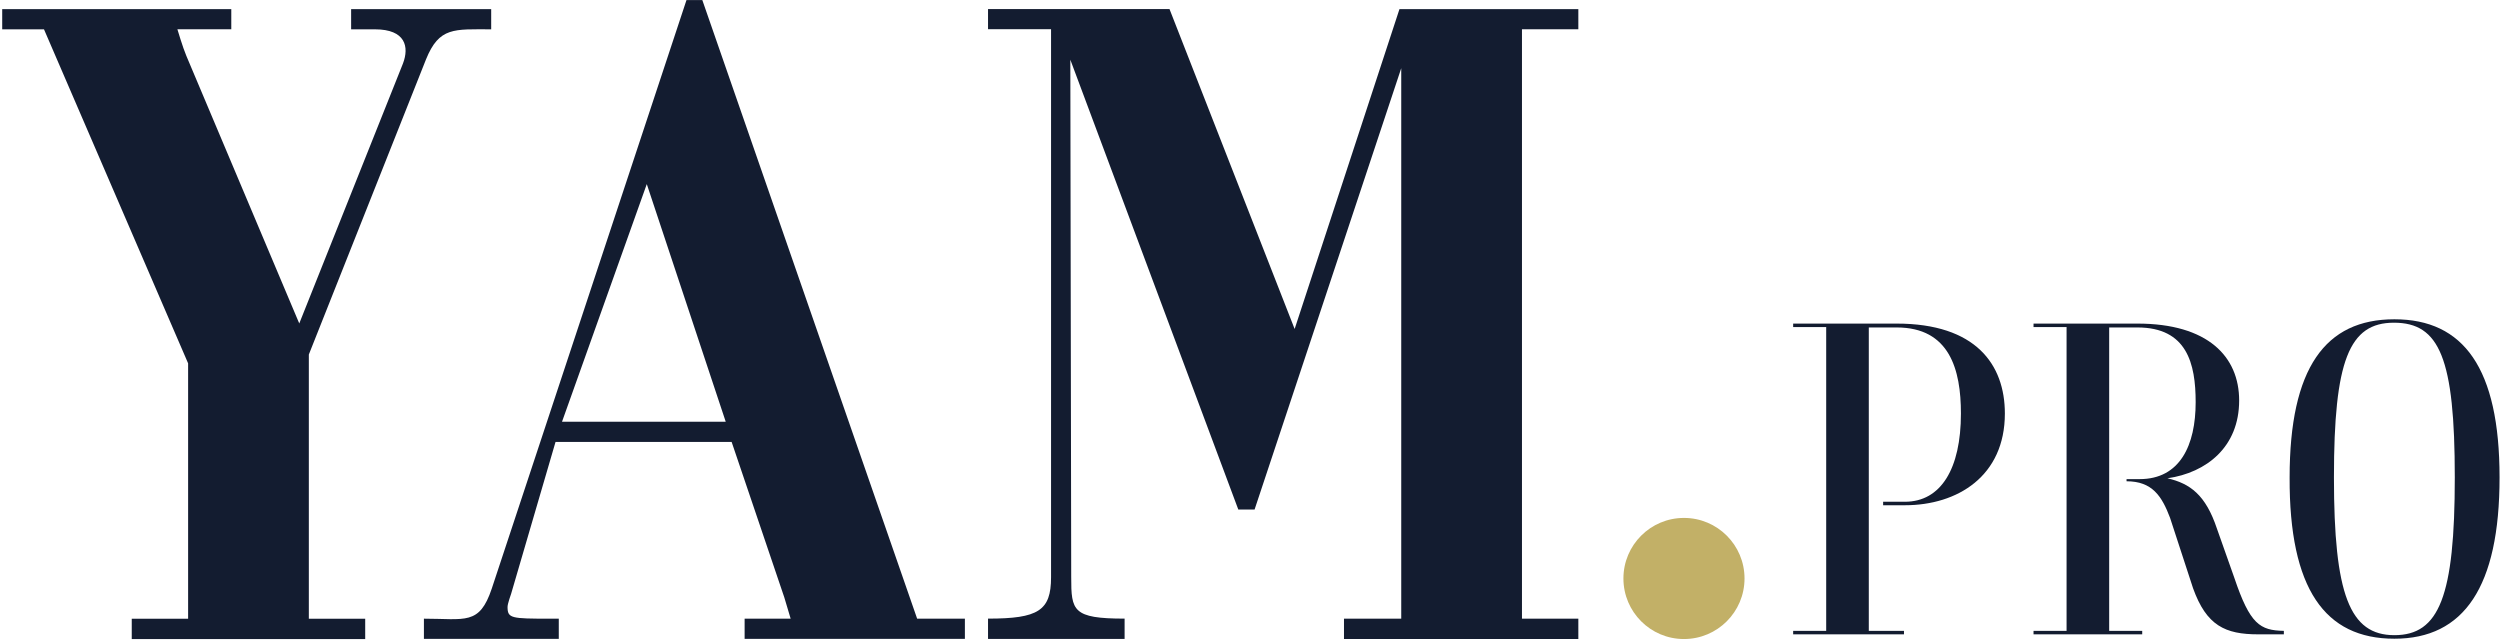
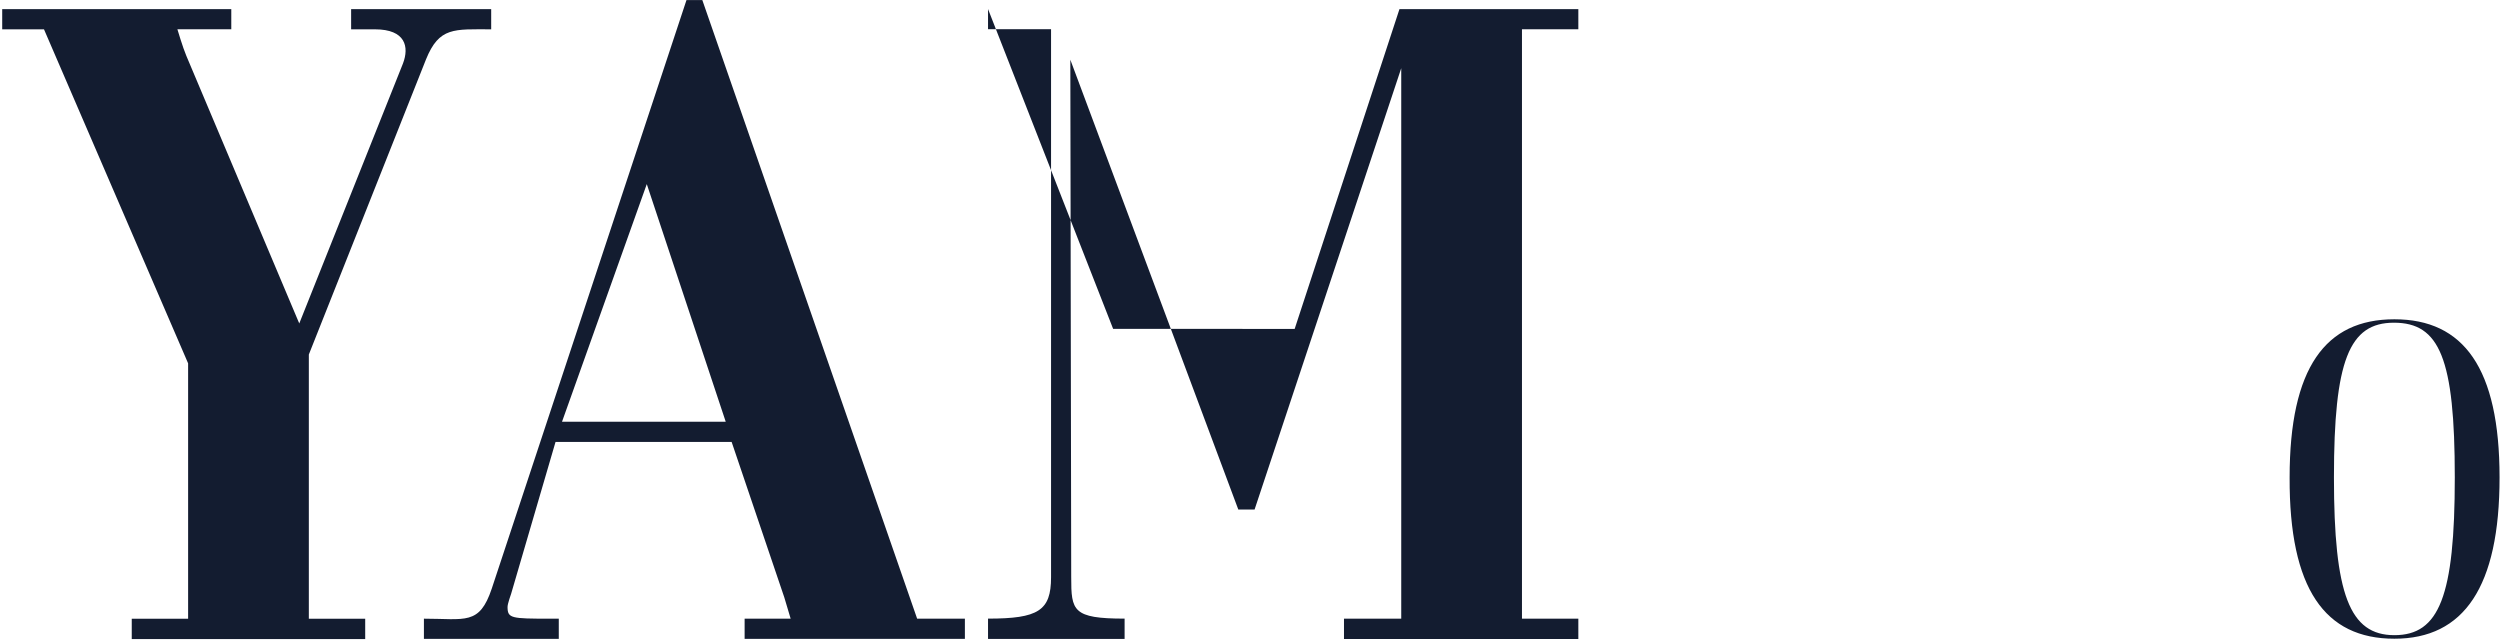
<svg xmlns="http://www.w3.org/2000/svg" xmlns:ns1="http://sodipodi.sourceforge.net/DTD/sodipodi-0.dtd" xmlns:ns2="http://www.inkscape.org/namespaces/inkscape" id="Calque_2" data-name="Calque 2" viewBox="0 0 394.288 100.912" version="1.1" ns1:docname="logo-yampro.svg" width="394.288" height="100.912" ns2:version="1.2.2 (b0a8486541, 2022-12-01)">
  <ns1:namedview id="namedview35" pagecolor="#ffffff" bordercolor="#000000" borderopacity="0.25" ns2:showpageshadow="2" ns2:pageopacity="0.0" ns2:pagecheckerboard="0" ns2:deskcolor="#d1d1d1" showgrid="false" ns2:zoom="3.3549825" ns2:cx="138.4508" ns2:cy="56.03606" ns2:window-width="1920" ns2:window-height="1021" ns2:window-x="0" ns2:window-y="30" ns2:window-maximized="1" ns2:current-layer="Calque_2" />
  <defs id="defs4">
    <style id="style2">
      .cls-1 {
        fill: none;
      }

      .cls-2 {
        fill: #c2b067;
      }

      .cls-3 {
        fill: #131c30;
      }
    </style>
  </defs>
  <path class="cls-1" d="m 383.668,200.125 h -36.82 v -1.11 h 8.89 v -97.12 h -8.89 v -1.11 h 36.82 v 1.11 h -8.89 v 97.12 h 8.89 z" id="path6" />
  <path class="cls-1" d="M 63.738,1.445 H 26.918 V 0.335 h 8.89 V -96.795 h -8.89 v -1.11 h 36.82 v 1.11 H 54.848 V 0.325 h 8.89 v 1.11 0 z" id="path8" />
-   <path class="cls-1" d="m -98.992,54.075 v -36.82 h 1.11 v 8.89 h 97.12 v -8.89 h 1.11 v 36.82 h -1.11 v -8.89 H -97.882 v 8.89 z" id="path10" />
-   <path class="cls-1" d="m 394.218,54.065 v -36.82 h 1.11 v 8.89 h 97.12 v -8.89 h 1.11 v 36.82 h -1.11 v -8.89 h -97.12 v 8.89 z" id="path12" />
  <g id="g22" transform="translate(-98.992,-97.905)">
    <g id="g18">
      <path class="cls-3" d="m 187.11,198.66 h -21.26 v -3.18 c 6.53,0 8.75,1.09 10.7,-4.74 l 30.71,-92.82 h 2.5 l 33.88,97.56 h 7.53 c 0,0 0,3.18 0,3.18 h -34.74 v -3.18 h 7.26 c 0,0 -0.73,-2.47 -1,-3.35 l -8.31,-24.53 h -27.77 c 0,0 -7.01,23.97 -7.01,23.97 0,0 -0.56,1.55 -0.56,2.05 0,1.81 0.56,1.86 6.67,1.86 h 1.41 v 3.18 z M 213.45,164.42 201,126.94 187.63,164.42 h 25.83 z" id="path14" />
-       <path class="cls-3" d="m 303.18,149.78 16.53,-50.44 h 28.21 v 3.18 h -8.89 v 92.96 h 8.89 v 3.2 h -36.96 v -3.2 h 9.03 v -86.82 l -23.13,69.6 h -2.57 l -26.49,-70.94 0.14,81.63 c 0,5.28 0.22,6.52 8.42,6.52 v 3.2 h -21.54 v -3.2 c 7.92,0 9.94,-1.24 9.94,-6.52 v -86.44 h -9.94 v -3.18 h 28.62 l 19.73,50.44 z" id="path16" />
+       <path class="cls-3" d="m 303.18,149.78 16.53,-50.44 h 28.21 v 3.18 h -8.89 v 92.96 h 8.89 v 3.2 h -36.96 v -3.2 h 9.03 v -86.82 l -23.13,69.6 h -2.57 l -26.49,-70.94 0.14,81.63 c 0,5.28 0.22,6.52 8.42,6.52 v 3.2 h -21.54 v -3.2 c 7.92,0 9.94,-1.24 9.94,-6.52 v -86.44 h -9.94 v -3.18 l 19.73,50.44 z" id="path16" />
    </g>
    <path class="cls-3" d="m 99.34,99.34 h 36.13 v 3.18 h -8.5 c 0,0 0.85,2.88 1.41,4.19 l 17.81,42.21 16.36,-41.01 c 0.99,-2.6 0.43,-5.38 -4.43,-5.38 h -3.75 v -3.18 h 22.09 v 3.18 c -5.84,0 -8.2,-0.4 -10.28,4.74 l -18.48,46.55 v 41.67 h 8.89 v 3.21 h -36.82 v -3.21 h 8.89 v -40.28 l -22.73,-52.68 h -6.59 v -3.18 z" id="path20" />
  </g>
-   <circle class="cls-2" cx="265.588" cy="91.235" r="9.55" id="circle24" />
  <g id="g32" transform="translate(-98.992,-97.905)">
-     <path class="cls-3" d="m 381.81,148.94 h 16.31 c 12.47,0 17.07,6.44 17.07,14.19 0,9.87 -7.47,14.46 -15.77,14.46 h -3.43 v -0.55 h 3.43 c 5.69,0 8.84,-5.21 8.84,-13.92 0,-6.92 -1.78,-13.57 -10.14,-13.57 h -4.39 v 47.85 h 5.55 v 0.55 H 381.8 v -0.55 h 5.21 v -47.91 h -5.21 v -0.55 z" id="path26" />
-     <path class="cls-3" d="m 419.72,148.94 h 16.38 c 11.11,0 16.04,5.21 16.04,12.13 0,7.33 -5.14,11.38 -11.31,12.27 3.57,0.82 6.03,2.61 7.81,7.95 l 2.74,7.75 c 2.47,7.33 4.04,8.29 7.81,8.36 v 0.55 h -4.04 c -5.21,0 -8.16,-1.37 -10.28,-7.27 l -3.63,-11.11 c -1.3,-3.43 -2.81,-5.76 -6.86,-5.76 v -0.34 h 2.06 c 6.38,0 8.84,-5.35 8.84,-12.13 0,-6.1 -1.37,-11.79 -9.19,-11.79 h -4.45 v 47.85 h 5.21 v 0.55 h -17.14 v -0.55 h 5.21 v -47.91 h -5.21 v -0.55 z" id="path28" />
    <path class="cls-3" d="m 476.62,198.64 c -10.97,0 -16.59,-7.88 -16.52,-25.43 0,-17.27 5.62,-24.95 16.52,-24.95 10.9,0 16.59,7.68 16.59,24.95 0,17.27 -5.62,25.43 -16.59,25.43 z m -0.07,-49.84 c -7.06,0 -9.46,5.96 -9.46,24.4 0,18.44 2.47,24.88 9.53,24.88 7.06,0 9.53,-6.1 9.53,-24.88 0,-18.78 -2.4,-24.4 -9.6,-24.4 z" id="path30" />
  </g>
</svg>